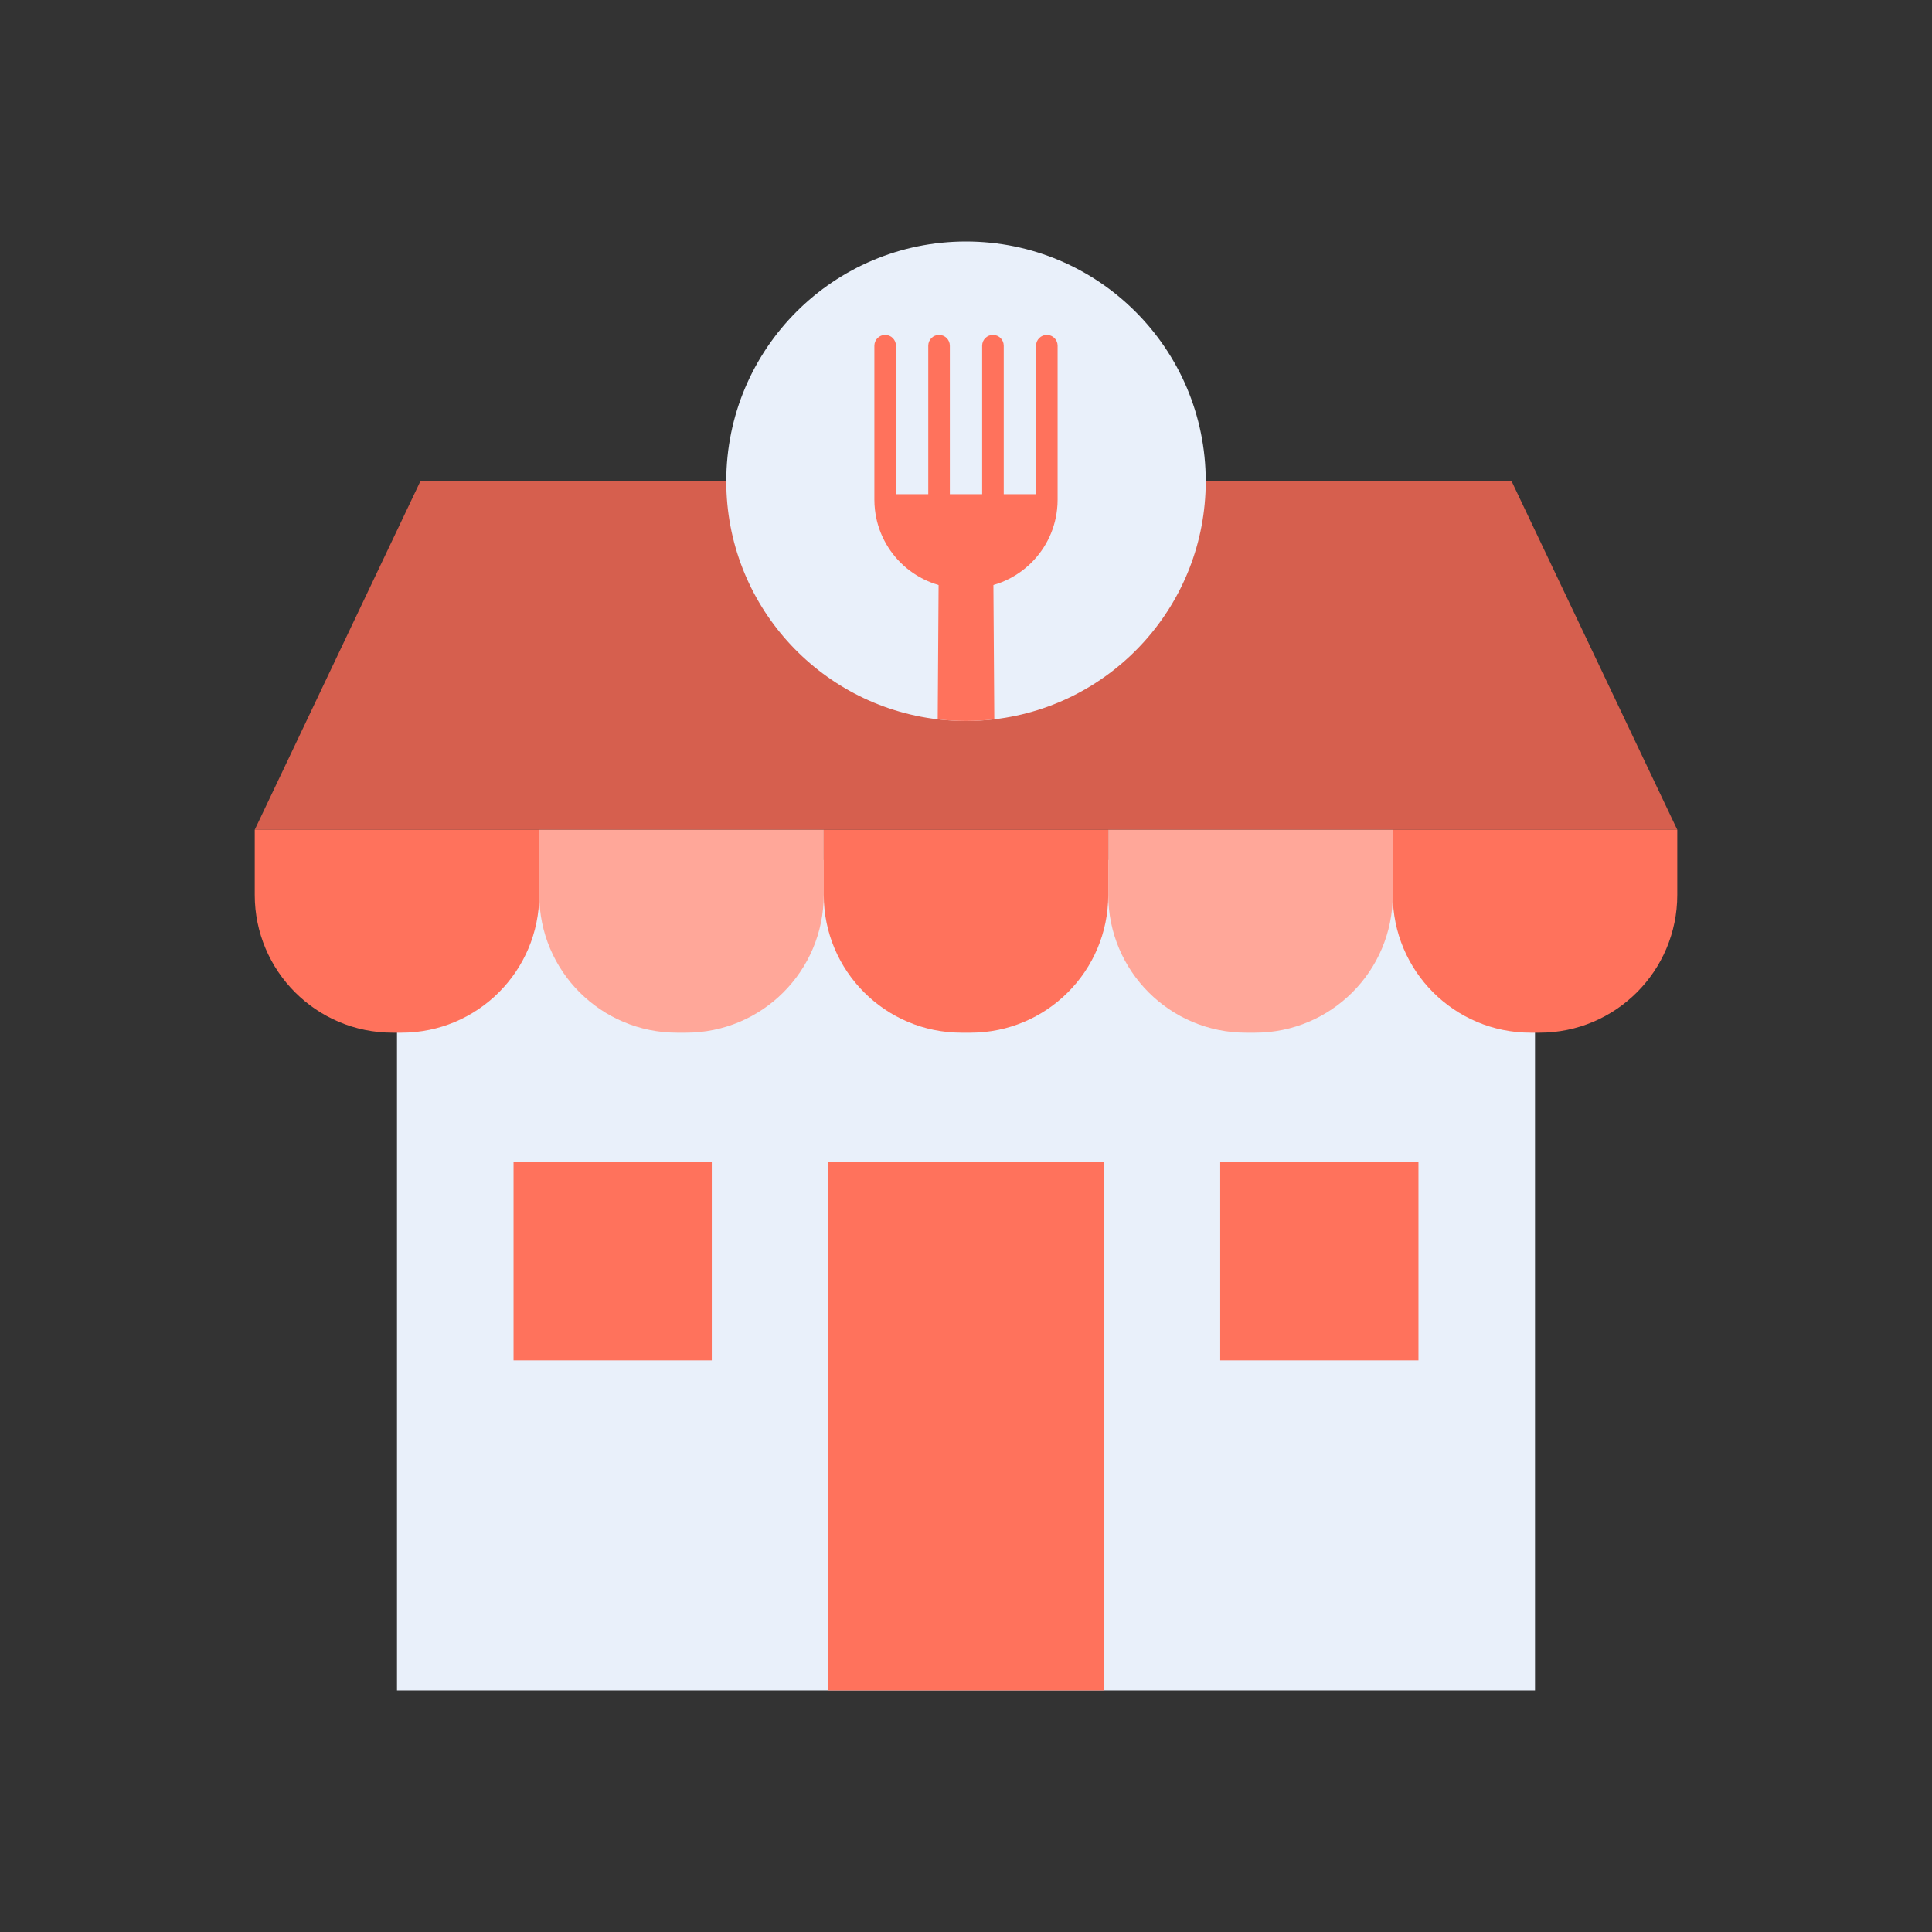
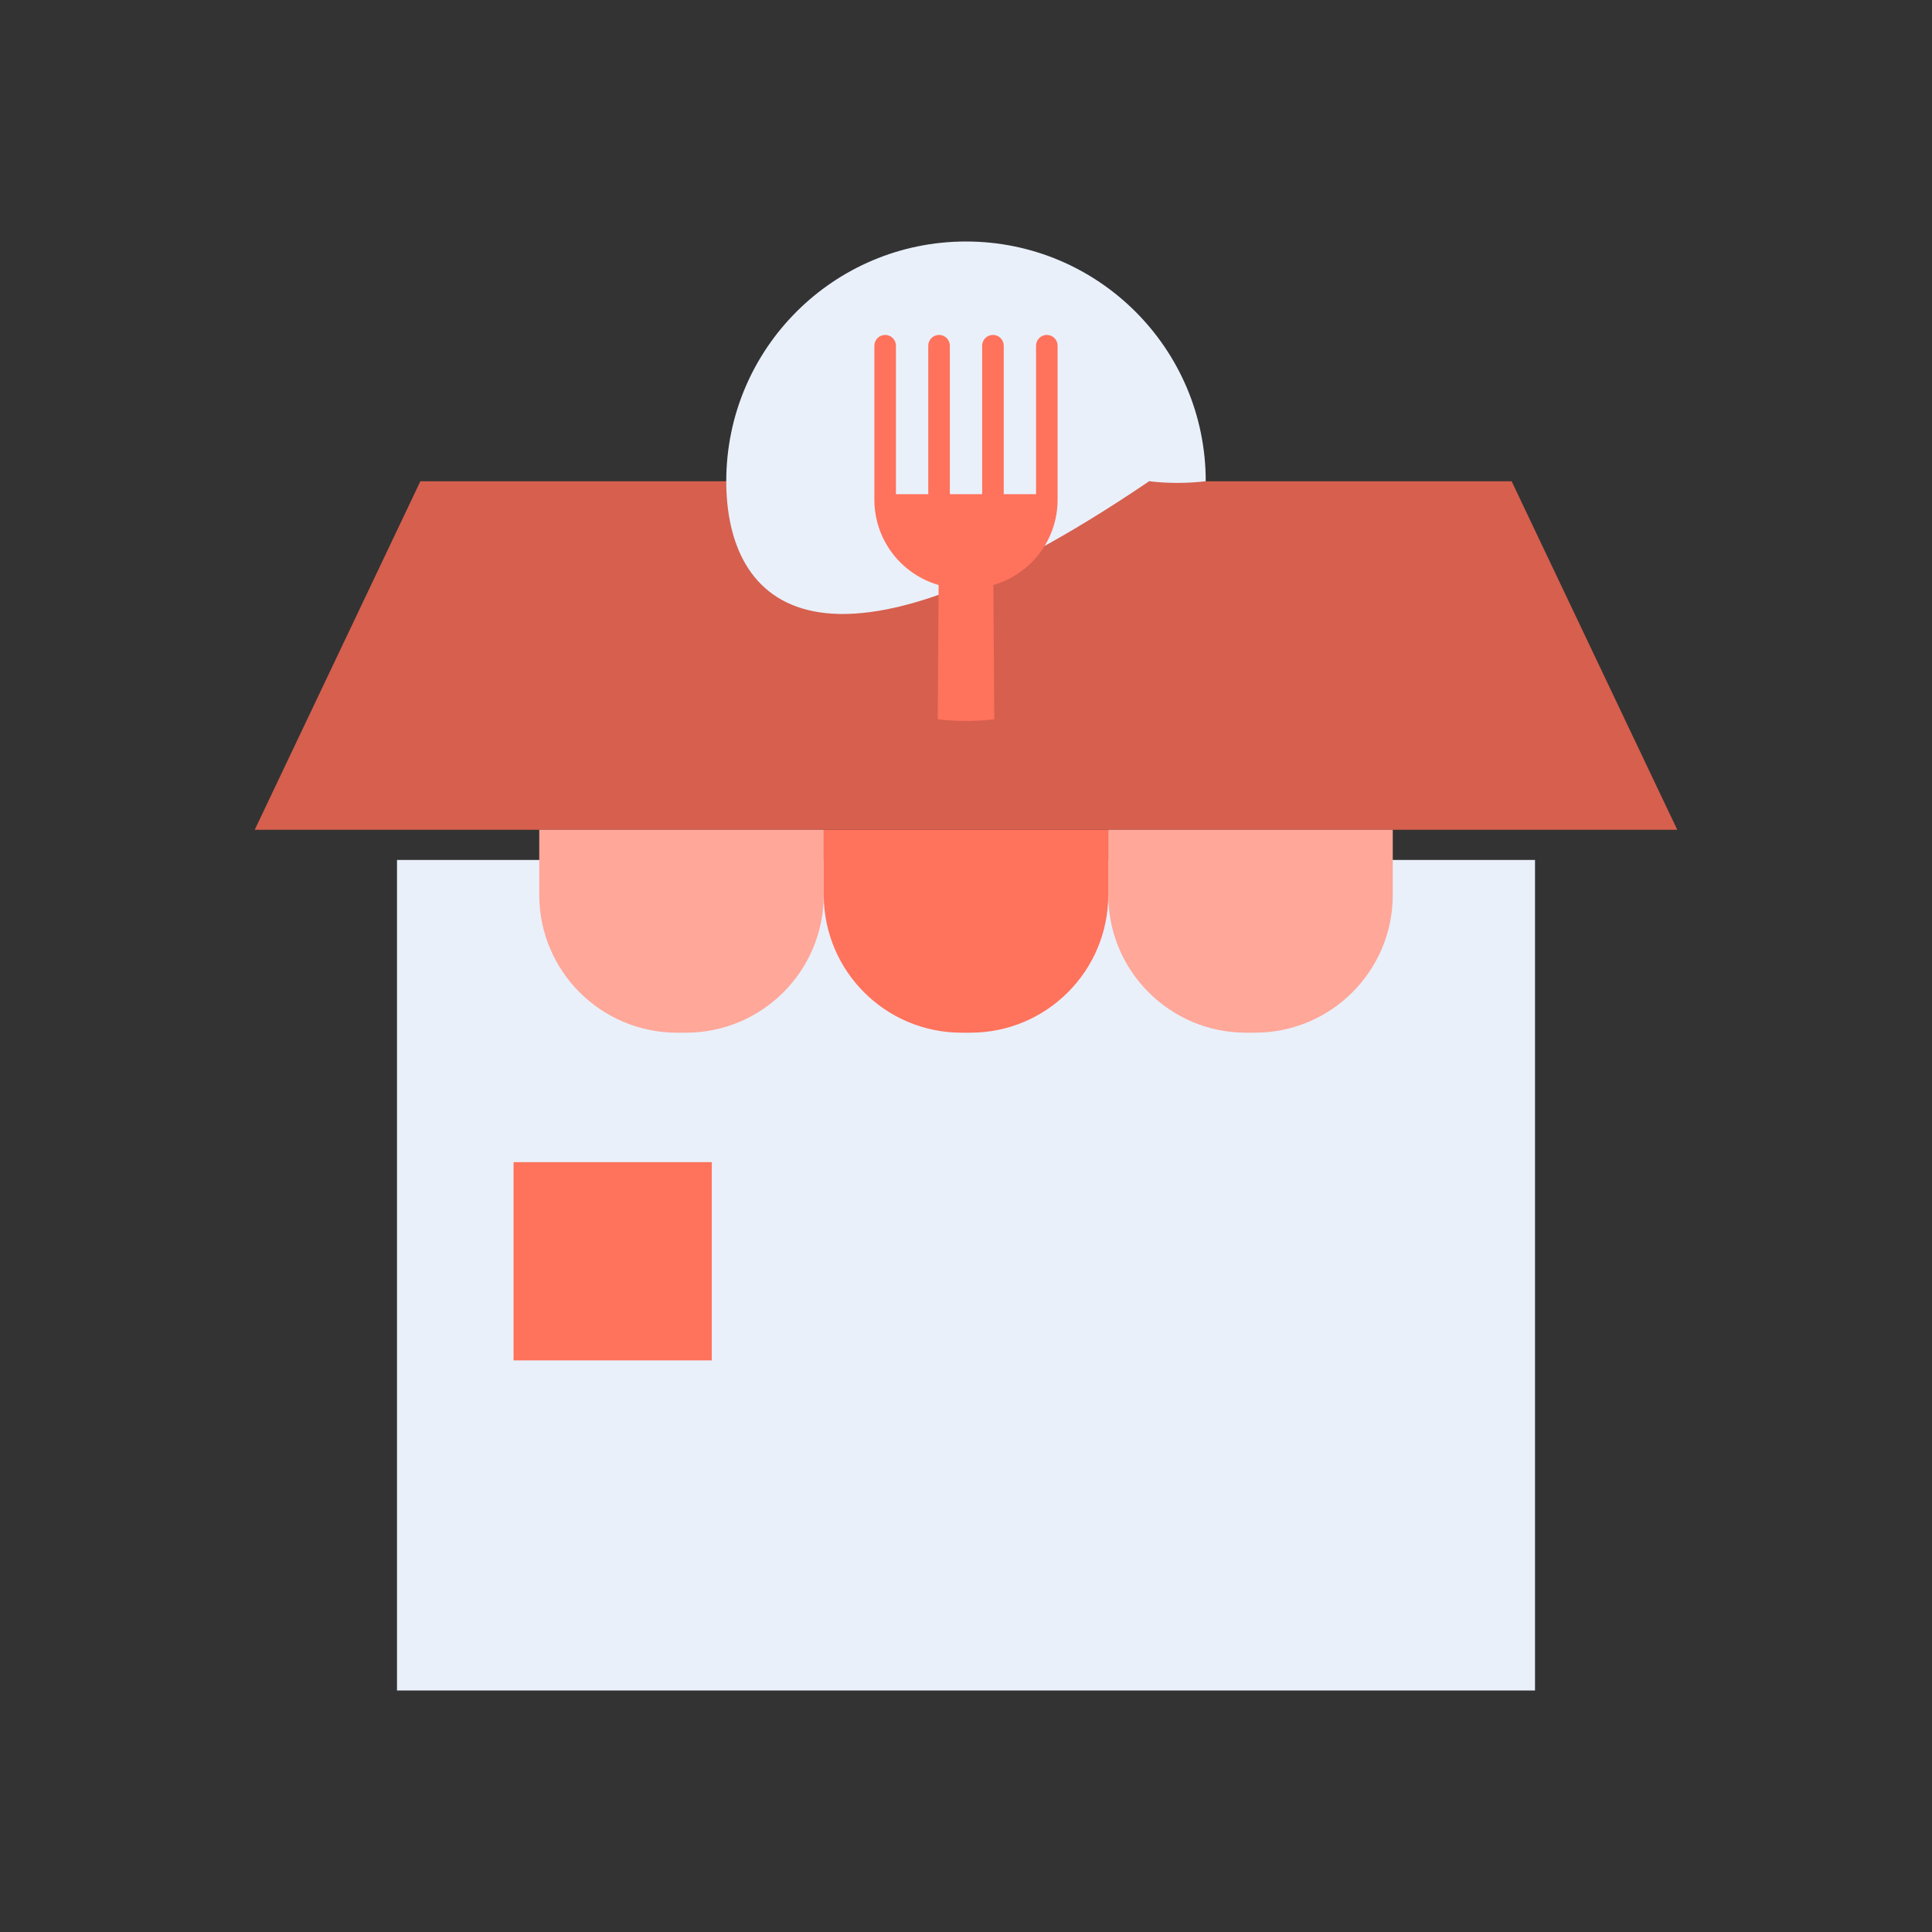
<svg xmlns="http://www.w3.org/2000/svg" version="1.1" id="Layer_1" x="0px" y="0px" viewBox="0 0 2048 2048" style="enable-background:new 0 0 2048 2048;" xml:space="preserve">
  <rect x="0" y="0" width="2048" height="2048" fill="#333333" stroke="none" />
  <style type="text/css">
	.st0{fill:#E9F0FA;}
	.st1{fill:#D65F4E;}
	.st2{fill:#FF725C;}
	.st3{fill:#FFA799;}
</style>
  <g>
    <rect x="420.83" y="911.59" class="st0" width="1206.35" height="880.41" />
    <polyline class="st1" points="1278.13,510.13 1602.38,510.13 1777.97,879.58 1476.38,879.58 1174.79,879.58 873.21,879.58    571.62,879.58 270.03,879.58 445.62,510.13 769.87,510.13  " />
-     <path class="st2" d="M425.54,1094.7h-9.42c-80.68,0-146.08-65.4-146.08-146.08v-69.03h301.59v69.03   C571.62,1029.3,506.22,1094.7,425.54,1094.7z" />
    <path class="st3" d="M727.13,1094.7h-9.42c-80.68,0-146.08-65.4-146.08-146.08v-69.03h301.59v69.03   C873.21,1029.3,807.8,1094.7,727.13,1094.7z" />
    <path class="st2" d="M1028.71,1094.7h-9.42c-80.68,0-146.08-65.4-146.08-146.08v-69.03h301.59v69.03   C1174.79,1029.3,1109.39,1094.7,1028.71,1094.7z" />
    <path class="st3" d="M1330.3,1094.7h-9.42c-80.68,0-146.08-65.4-146.08-146.08v-69.03h301.59v69.03   C1476.38,1029.3,1410.98,1094.7,1330.3,1094.7z" />
-     <path class="st2" d="M1631.89,1094.7h-9.42c-80.68,0-146.08-65.4-146.08-146.08v-69.03h301.59v69.03   C1777.97,1029.3,1712.56,1094.7,1631.89,1094.7z" />
-     <rect x="878.07" y="1231.93" class="st2" width="291.86" height="560.07" />
    <rect x="544.38" y="1231.93" class="st2" width="210.14" height="210.14" />
-     <rect x="1293.48" y="1231.93" class="st2" width="210.14" height="210.14" />
-     <path class="st0" d="M1278.13,510.13c0,130.2-97.92,237.52-224.13,252.36c-9.84,1.17-19.85,1.77-30,1.77   c-10.15,0-20.15-0.6-29.99-1.75C867.8,747.66,769.87,640.33,769.87,510.13C769.87,369.78,883.65,256,1024,256   S1278.13,369.78,1278.13,510.13z" />
+     <path class="st0" d="M1278.13,510.13c-9.84,1.17-19.85,1.77-30,1.77   c-10.15,0-20.15-0.6-29.99-1.75C867.8,747.66,769.87,640.33,769.87,510.13C769.87,369.78,883.65,256,1024,256   S1278.13,369.78,1278.13,510.13z" />
    <g>
      <g>
        <path class="st2" d="M1054,762.49c-9.84,1.17-19.85,1.77-30,1.77c-10.15,0-20.15-0.6-29.99-1.75l0.94-142.94v-0.21l0.07-11.79     h57.96l0.07,11.79v0.21L1054,762.49z" />
      </g>
      <path class="st2" d="M1117.77,358.38c-2.07-2.07-4.93-3.35-8.08-3.35c-6.32,0-11.44,5.13-11.44,11.44v157.37H1064V366.47    c0-6.32-5.12-11.44-11.44-11.44l0,0c-6.32,0-11.44,5.12-11.44,11.44v157.37h-34.25V366.47c0-6.32-5.12-11.44-11.44-11.44h0    c-6.32,0-11.44,5.12-11.44,11.44v157.37h-34.25V366.47c0-3.15-1.28-6.01-3.35-8.09c-2.07-2.07-4.93-3.35-8.09-3.35    c-6.31,0-11.43,5.13-11.43,11.44v157.37v5.84c0,3.51,0.19,6.97,0.58,10.37c5.15,47.09,45.05,83.72,93.5,83.72h6.08    c48.45,0,88.35-36.63,93.5-83.72c0.39-3.4,0.58-6.86,0.58-10.37v-5.84V366.47C1121.12,363.32,1119.84,360.46,1117.77,358.38z" />
    </g>
  </g>
</svg>